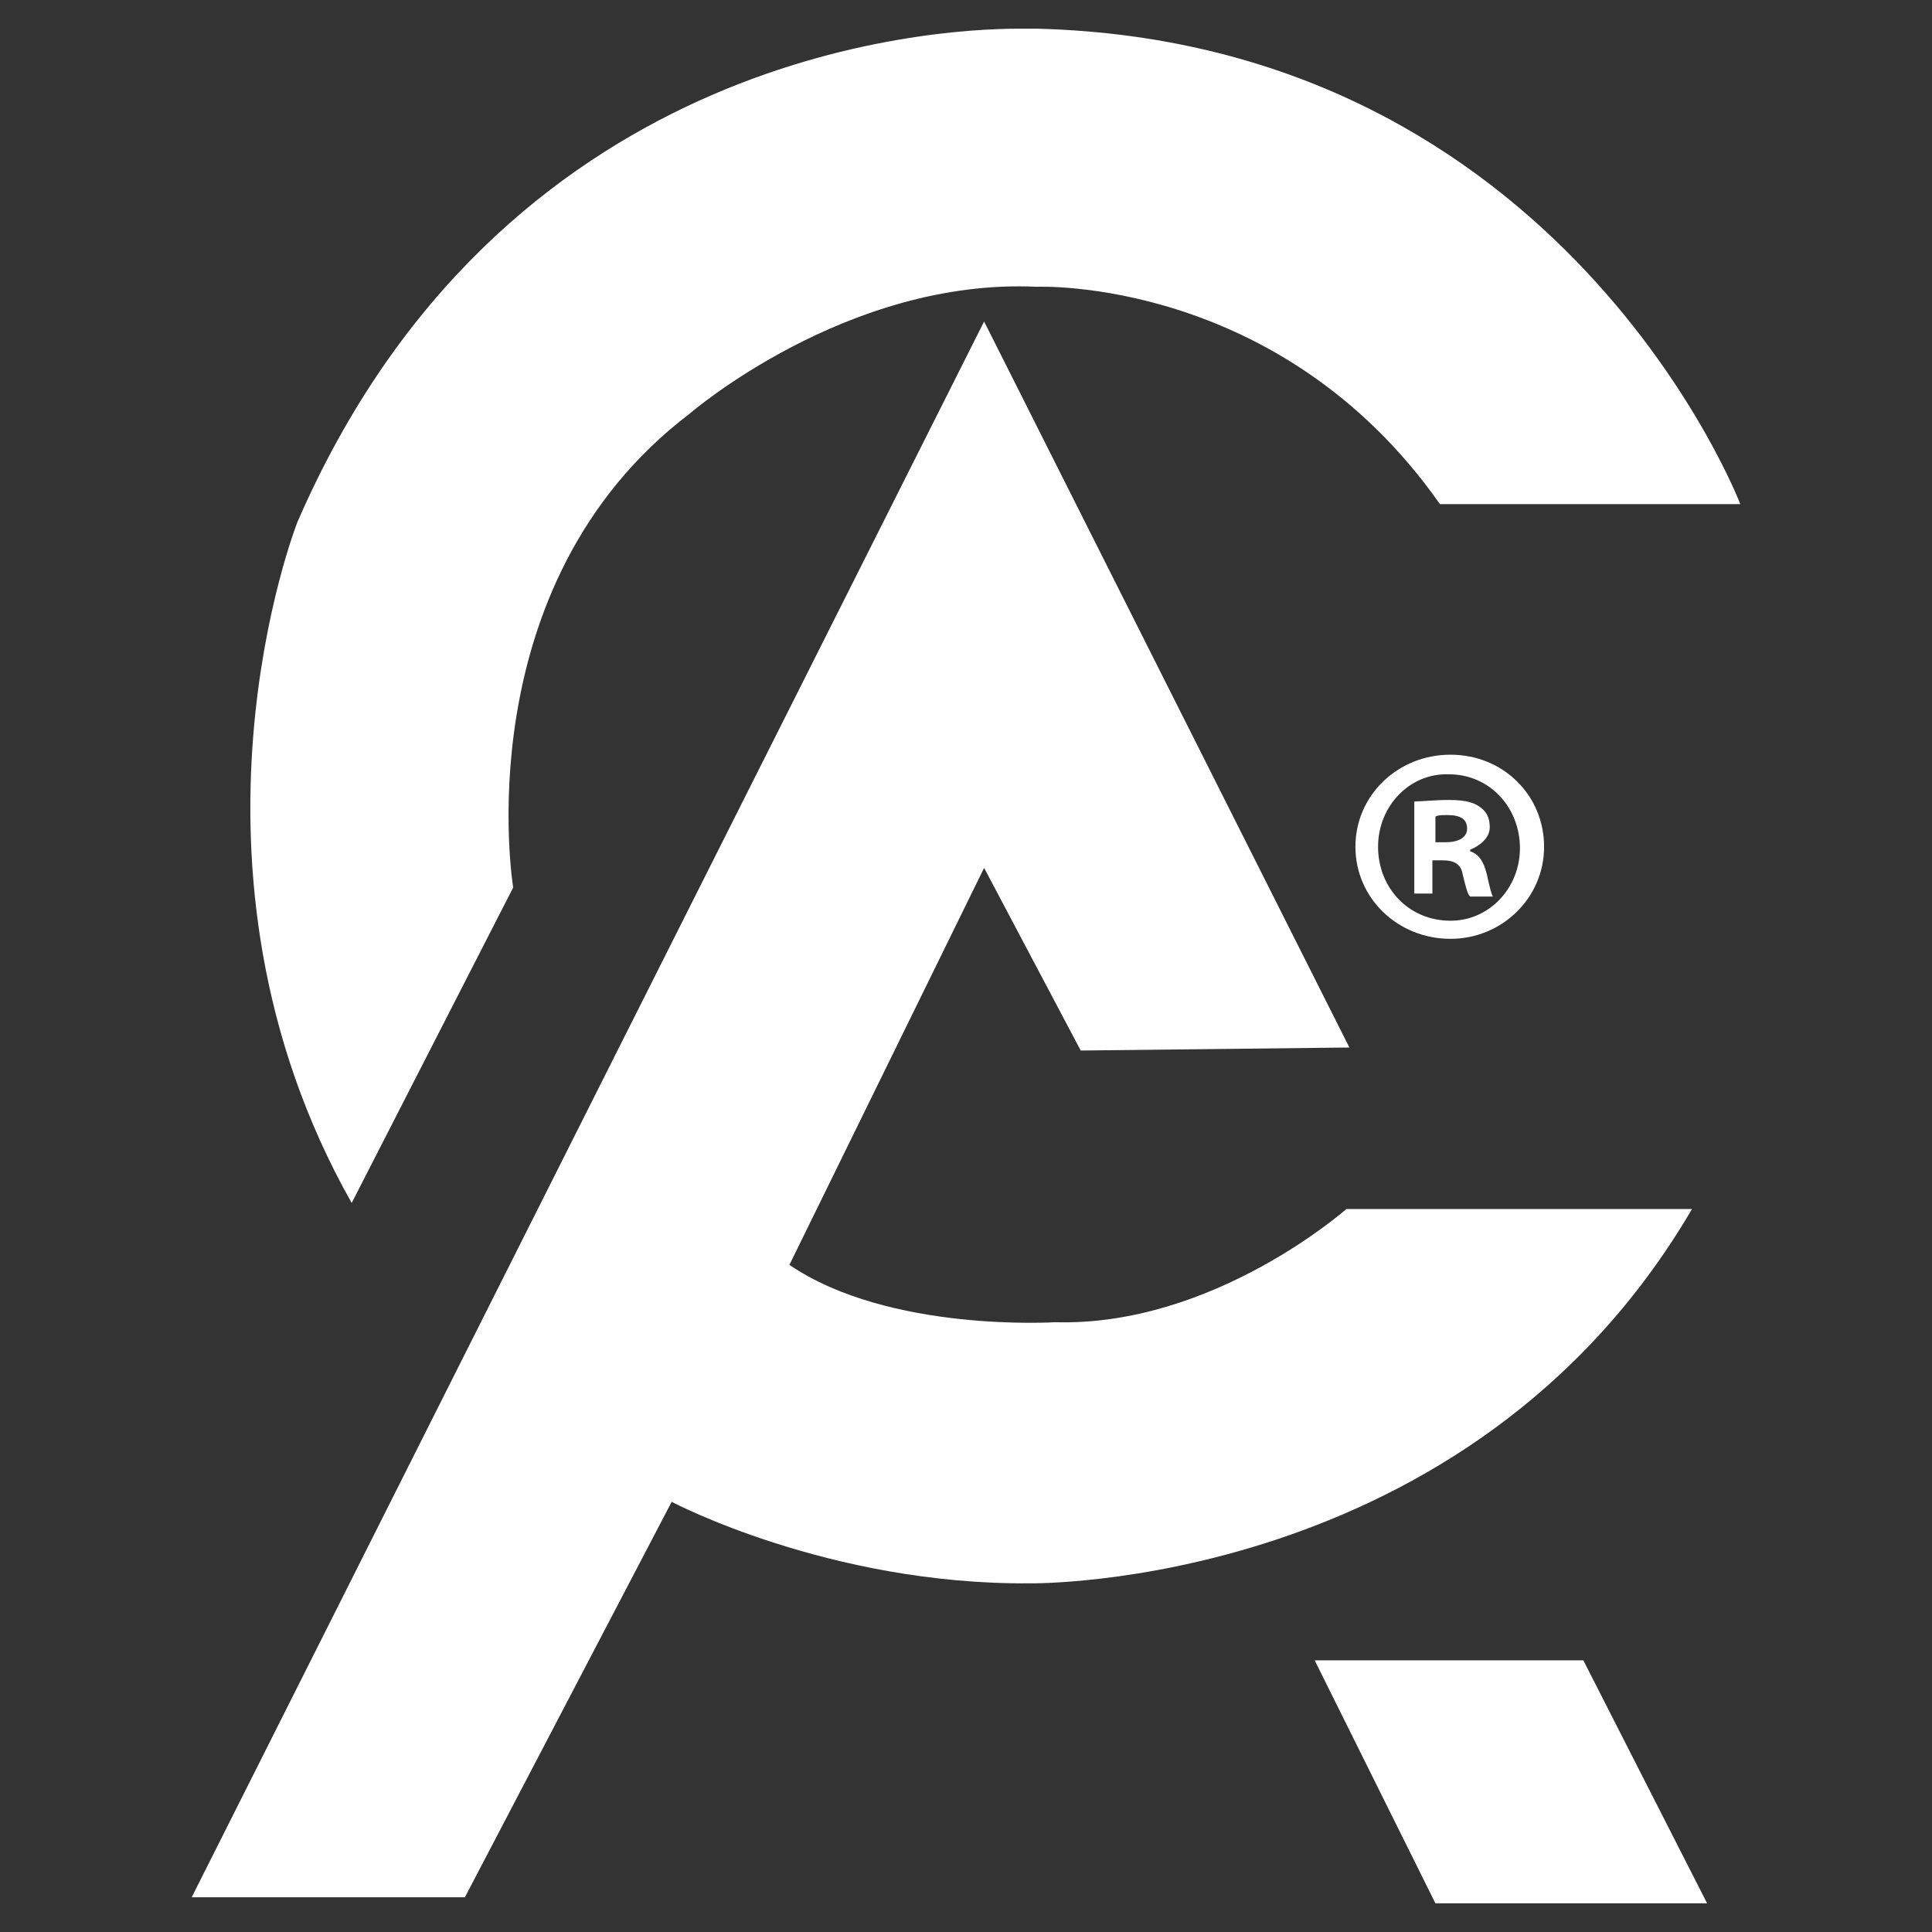
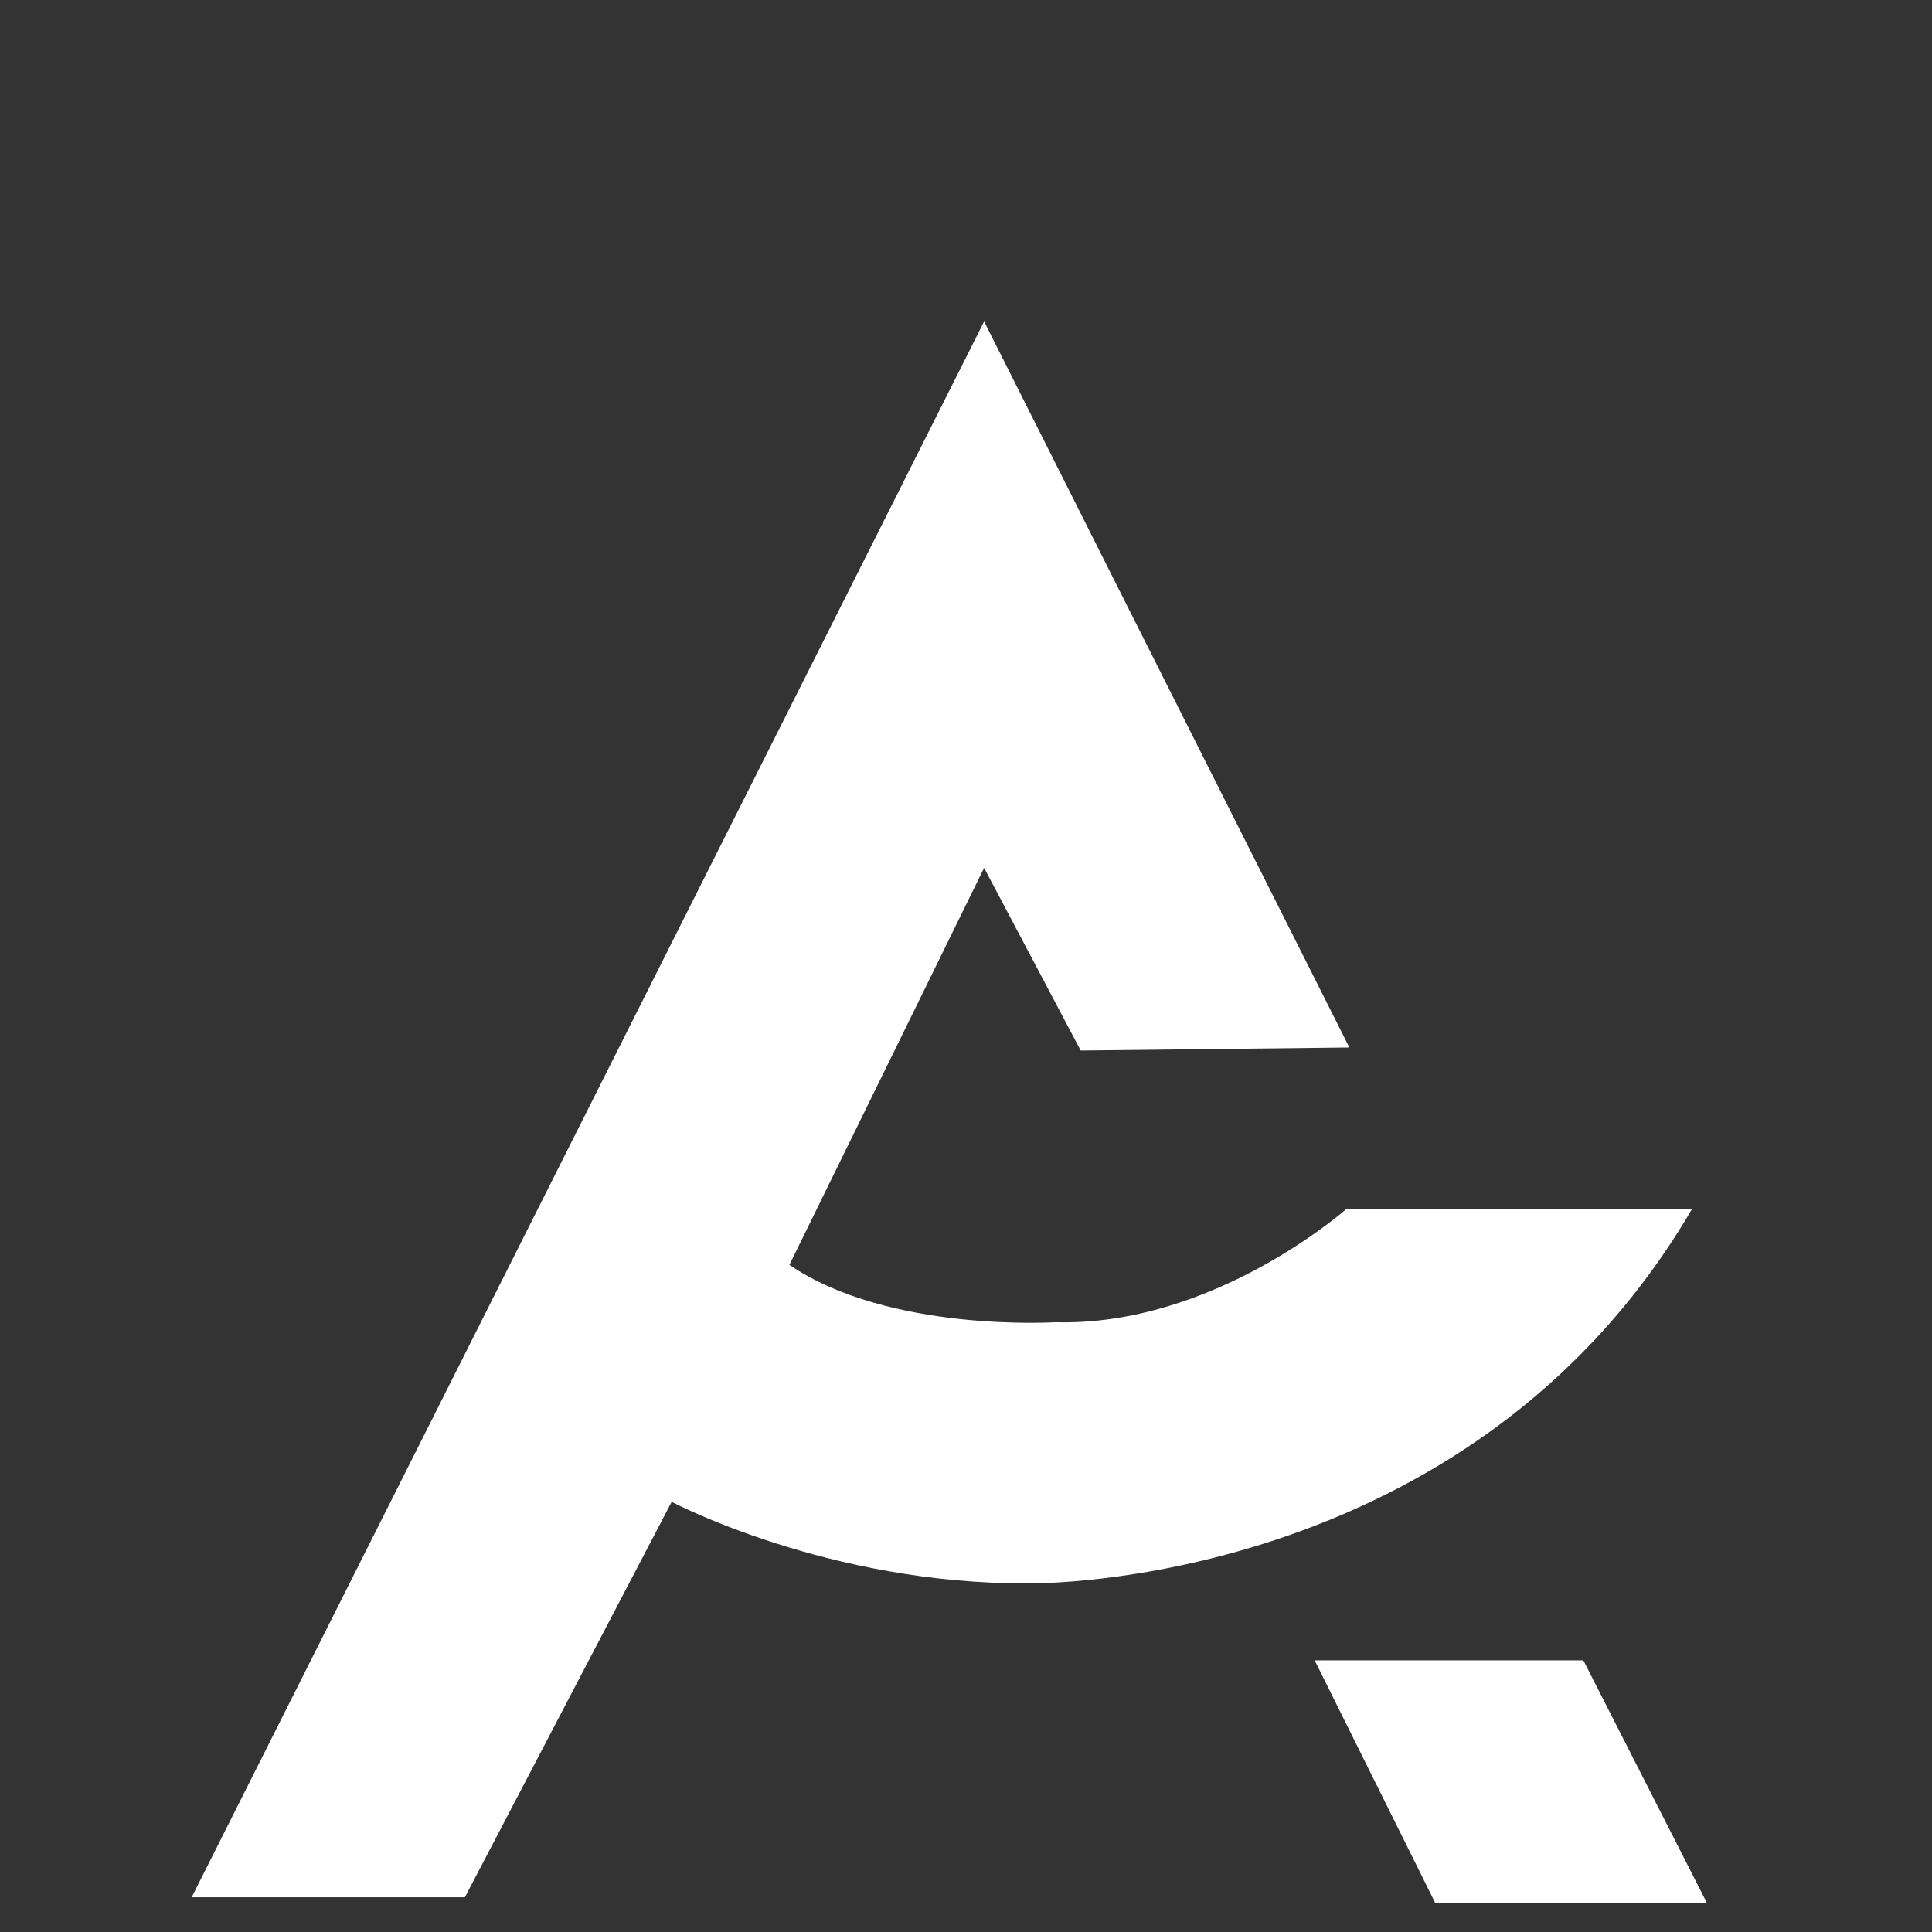
<svg xmlns="http://www.w3.org/2000/svg" id="katman_1" x="0px" y="0px" viewBox="0 0 128 128" style="enable-background:new 0 0 128 128;" xml:space="preserve" width="128" height="128">
  <rect x="0" y="0" width="128" height="128" fill="#333333" stroke="none" />
  <style type="text/css">	.st0{fill:#FFFFFF;}</style>
  <g>
    <path class="st0" d="M12.7,125.7L12.7,125.7h18.1l13.7-26.2c0,0,10.4,5.5,23.7,5.4c0,0,29.1,0.5,43.9-24.8H89.2  c0,0-8.8,7.8-19.3,7.5c0,0-11,0.7-17.6-3.8l12.9-26.3l6.4,12.1l17.8-0.2L65.2,21.3L12.7,125.7z" />
    <polygon class="st0" points="87.1,110 95.1,126.1 113.1,126.1 104.9,110  " />
-     <path class="st0" d="M19.7,34.6c0,0-9,22.8,3.6,45.1L34,58.8c0,0-3.3-20,11.7-31.4c0,0,10.4-9,23-8.4c0,0,16.1-0.7,26.7,14.4h19.9  c0,0-11.7-30.6-46.6-31.5c0,0-0.4,0-1.2,0C61.4,1.9,33.1,3.7,19.7,34.6" />
-     <path class="st0" d="M102.3,56.1c0,3.4-2.8,6.1-6.2,6.1c-3.5,0-6.3-2.7-6.3-6.1s2.8-6.1,6.3-6.1C99.6,50,102.3,52.7,102.3,56.1z   M91.3,56.1c0,2.7,2,4.9,4.8,4.9c2.6,0,4.6-2.2,4.6-4.8c0-2.7-2-4.9-4.7-4.9C93.4,51.2,91.3,53.4,91.3,56.1z M95.1,59.2h-1.4v-6.1  C94.2,53.1,95,53,96,53c1.2,0,1.7,0.2,2.1,0.5c0.4,0.3,0.6,0.7,0.6,1.3c0,0.7-0.6,1.2-1.3,1.5v0.1c0.6,0.2,0.9,0.7,1.1,1.5  c0.2,0.9,0.3,1.3,0.4,1.5h-1.5c-0.2-0.2-0.3-0.7-0.5-1.5c-0.1-0.6-0.5-0.9-1.3-0.9h-0.7V59.2z M95.1,55.8h0.7  c0.8,0,1.4-0.3,1.4-0.9c0-0.6-0.4-0.9-1.3-0.9c-0.4,0-0.6,0-0.8,0.1V55.8z" />
  </g>
</svg>